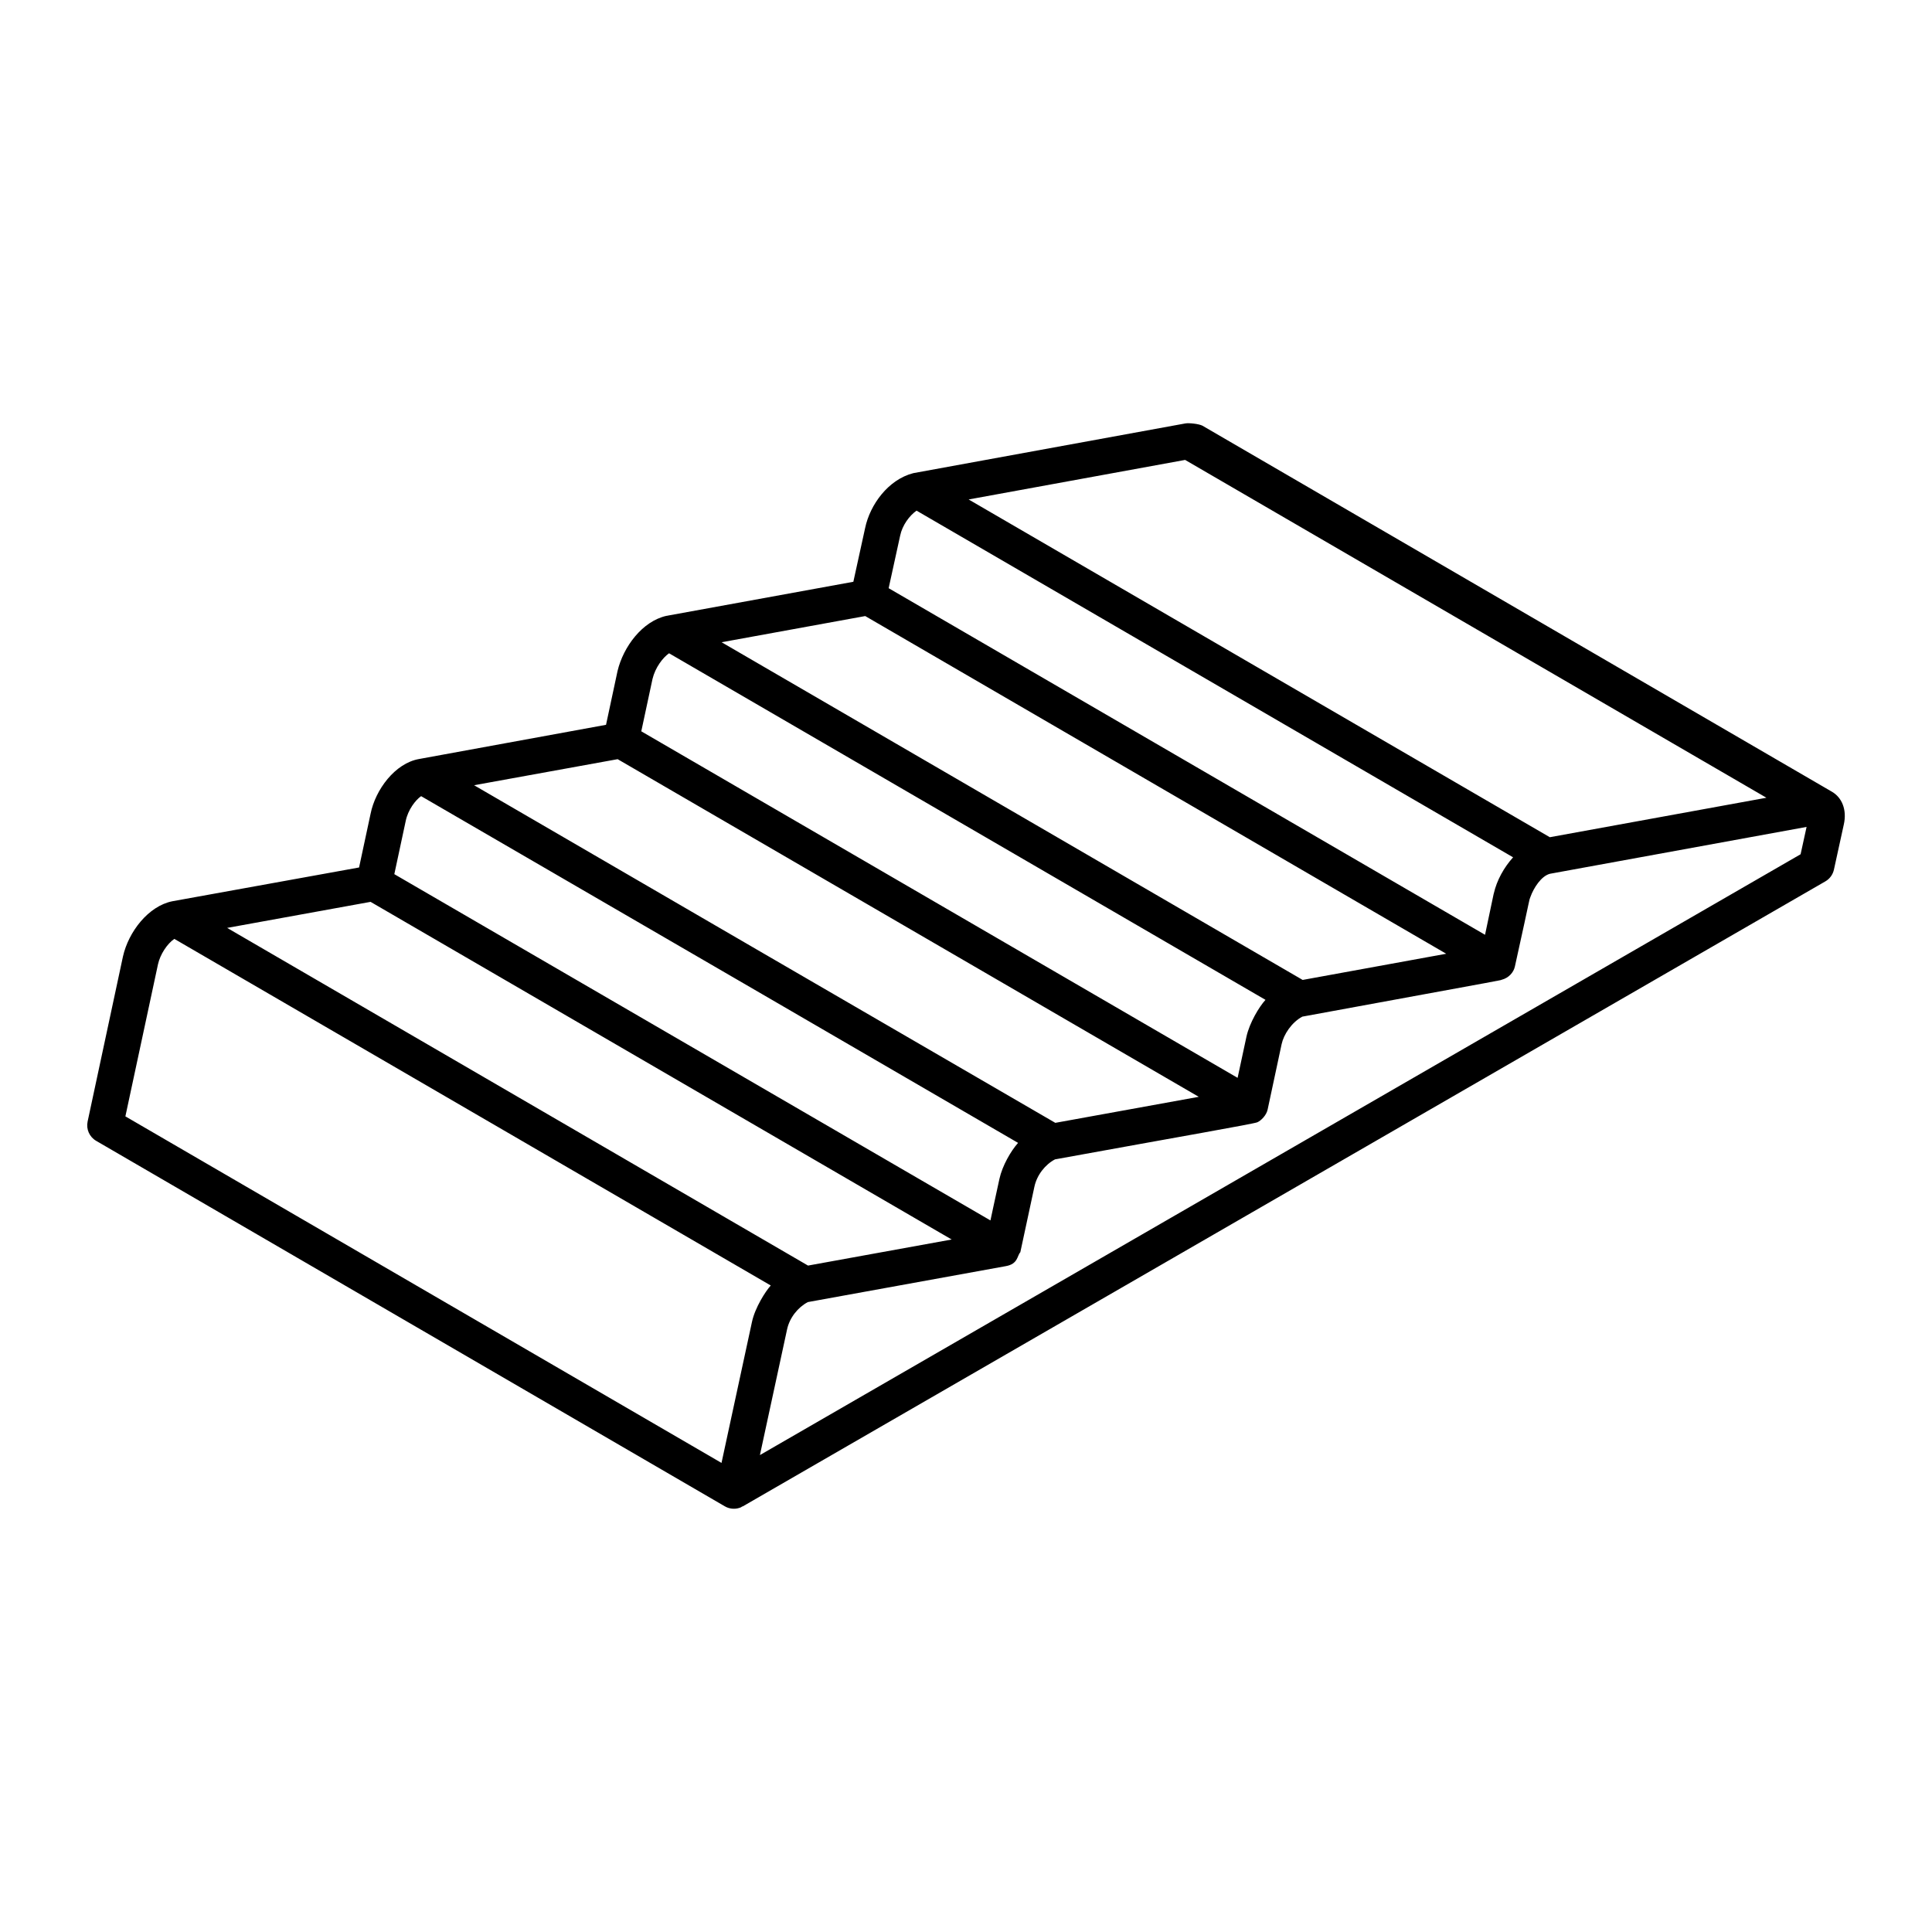
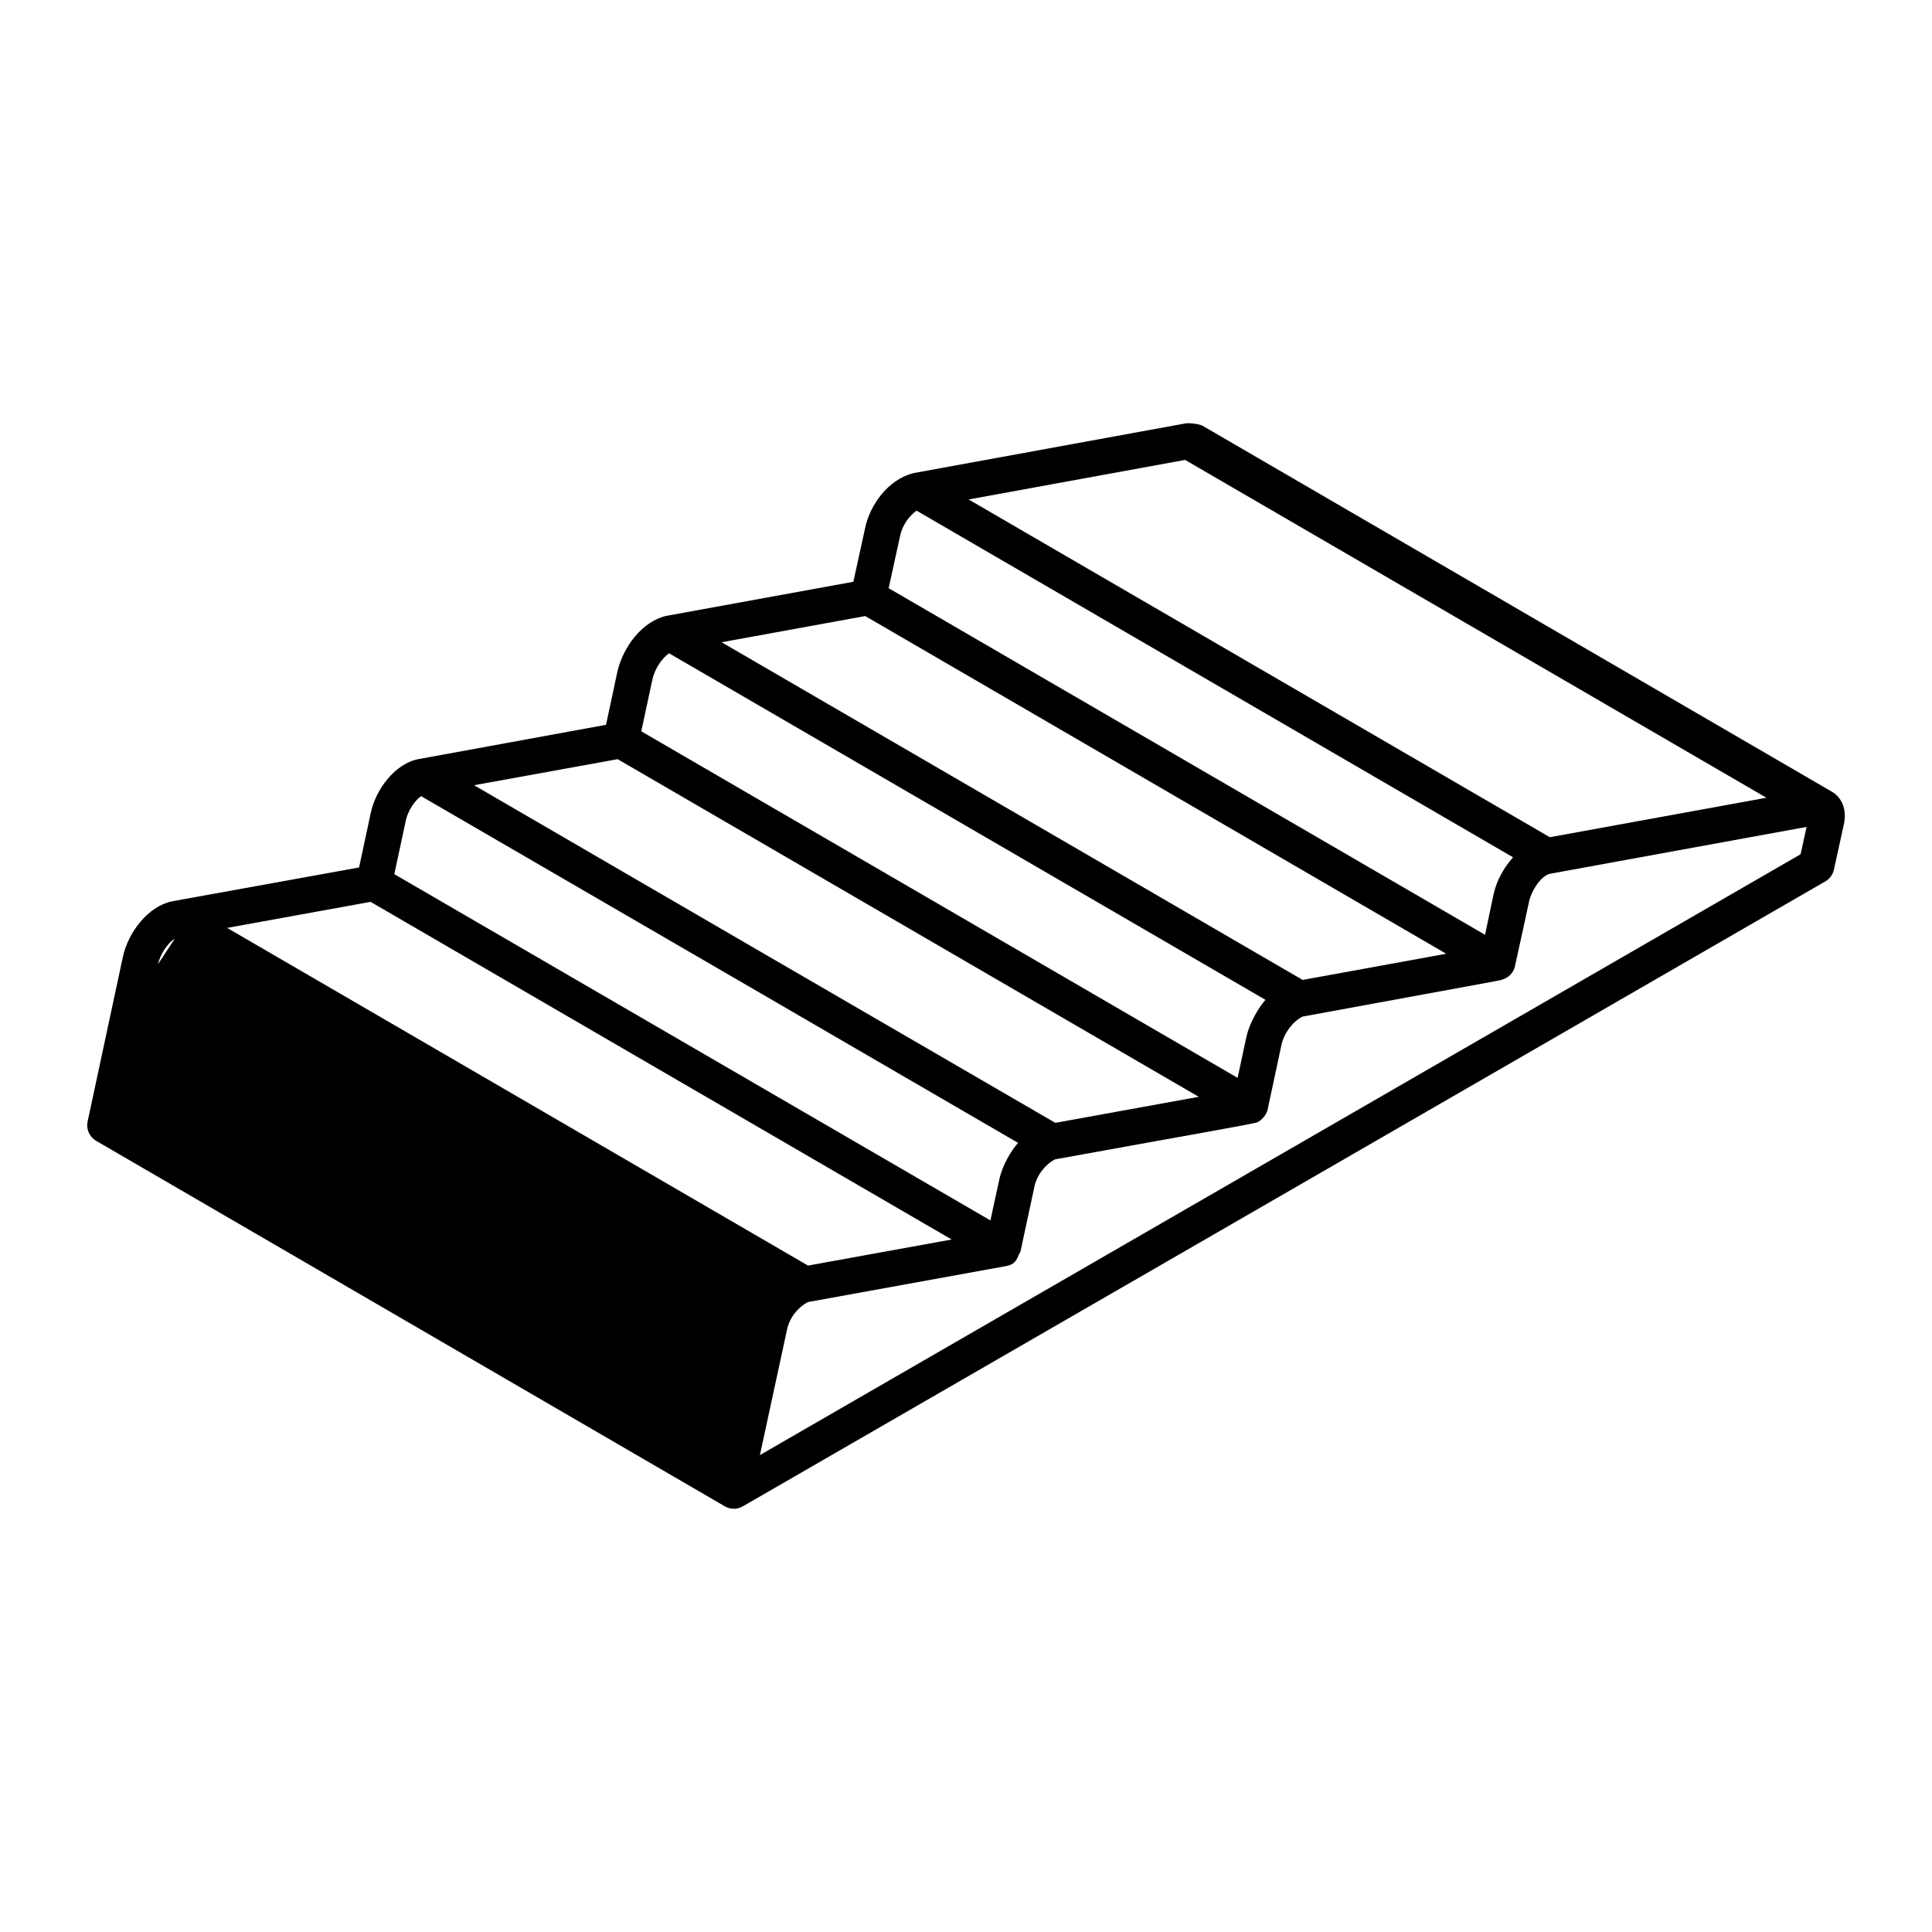
<svg xmlns="http://www.w3.org/2000/svg" fill="#000000" width="800px" height="800px" version="1.1" viewBox="144 144 512 512">
-   <path d="m629.52 353.84c-17.062-9.922 61.809 35.941-166.87-97.031-0.984-0.488-3.516-0.77-4.531-0.594l-72.074 13.172c-6.644 1.695-11.48 8.34-12.781 14.559l-3.117 14.23-49.293 8.988c-0.02 0.004-0.031 0.023-0.051 0.027-0.051 0.012-0.102-0.004-0.152 0.004-6.445 1.414-11.469 8.234-12.996 14.625l-3.051 14.262c-0.961 0.176-52.805 9.66-49.555 9.066-6.348 1.105-11.559 8.113-12.84 14.504l-3.051 14.238c-12.375 2.238-37.121 6.715-49.496 8.953-6.34 1.273-11.605 8.082-13.078 14.645l-9.367 43.742c-0.426 2.012 0.484 4.07 2.266 5.102l166.61 96.859c1.344 0.781 2.945 0.84 4.309 0.242 0.09-0.039 0.137-0.125 0.223-0.172 0.074-0.039 0.16-0.02 0.23-0.062l286.89-165.63c1.16-0.668 1.977-1.797 2.266-3.102l2.598-11.871c0.953-4.125-0.598-7.312-3.09-8.754zm-171.45-87.957 154.05 89.527-57.402 10.461-154.02-89.508zm-75.516 20.051c0.578-2.754 2.457-5.289 4.34-6.609l158.09 91.871c-2.41 2.68-4.309 6.051-5.117 9.598-0.254 1.059 0.844-4-2.316 10.934l-158.05-91.852zm-9.258 21.328 153.97 89.492-38.047 6.938-153.99-89.492zm-56.375 16.664c0.723-3.023 2.731-5.644 4.383-6.801l158.06 91.844c-1.734 1.906-4.223 6.102-5.031 9.711l-2.356 10.961-158.03-91.836zm-9.238 21.262 154 89.48c-1.859 0.336-39.93 7.246-38.012 6.898l-78.109-45.348-75.926-44.125zm-65.477 37.812c202.8 117.84 137.66 79.992 154 89.48l-38.07 6.91-153.94-89.488zm9.309-21.418c0.594-2.957 2.59-5.566 4.086-6.594l90.551 52.57 67.648 39.316c-1.926 2.152-4.176 6.062-4.938 9.52-0.867 3.918-2.59 11.988-2.383 11.031-16.164-9.391 58.516 33.992-157.98-91.766zm-65.641 37.938c0.582-2.606 2.426-5.414 4.324-6.707l158.06 91.855c-1.359 1.492-4.172 5.848-4.984 9.676-0.207 0.953-8.602 39.824-8.066 37.344l-157.98-91.84zm159.51 130.09 7.199-33.316c0.668-3.094 2.875-5.832 5.457-7.203 0.02-0.008 0.059-0.027 0.078-0.031l52.473-9.527c3.219-0.586 2.922-2.731 3.805-3.68l3.731-17.359c0.668-3.129 2.879-5.887 5.434-7.234 0.012-0.004 0.027-0.012 0.039-0.016 33.297-6.059 52.641-9.398 53.598-9.828 1.02-0.449 2.402-1.852 2.731-3.352l3.715-17.367c0.57-2.578 2.641-5.746 5.481-7.277 60-10.992 51.66-9.477 52.836-9.773 1.855-0.473 3.156-1.938 3.496-3.496 4.629-20.914 3.574-16.848 4.121-18.453 0.848-2.383 2.875-5.562 5.188-6.141l67.996-12.418-1.586 7.246z" />
+   <path d="m629.52 353.84c-17.062-9.922 61.809 35.941-166.87-97.031-0.984-0.488-3.516-0.77-4.531-0.594l-72.074 13.172c-6.644 1.695-11.48 8.34-12.781 14.559l-3.117 14.23-49.293 8.988c-0.02 0.004-0.031 0.023-0.051 0.027-0.051 0.012-0.102-0.004-0.152 0.004-6.445 1.414-11.469 8.234-12.996 14.625l-3.051 14.262c-0.961 0.176-52.805 9.66-49.555 9.066-6.348 1.105-11.559 8.113-12.84 14.504l-3.051 14.238c-12.375 2.238-37.121 6.715-49.496 8.953-6.34 1.273-11.605 8.082-13.078 14.645l-9.367 43.742c-0.426 2.012 0.484 4.07 2.266 5.102l166.61 96.859c1.344 0.781 2.945 0.84 4.309 0.242 0.09-0.039 0.137-0.125 0.223-0.172 0.074-0.039 0.16-0.02 0.23-0.062l286.89-165.63c1.16-0.668 1.977-1.797 2.266-3.102l2.598-11.871c0.953-4.125-0.598-7.312-3.09-8.754zm-171.45-87.957 154.05 89.527-57.402 10.461-154.02-89.508zm-75.516 20.051c0.578-2.754 2.457-5.289 4.34-6.609l158.09 91.871c-2.41 2.68-4.309 6.051-5.117 9.598-0.254 1.059 0.844-4-2.316 10.934l-158.05-91.852zm-9.258 21.328 153.97 89.492-38.047 6.938-153.99-89.492zm-56.375 16.664c0.723-3.023 2.731-5.644 4.383-6.801l158.06 91.844c-1.734 1.906-4.223 6.102-5.031 9.711l-2.356 10.961-158.03-91.836zm-9.238 21.262 154 89.48c-1.859 0.336-39.93 7.246-38.012 6.898l-78.109-45.348-75.926-44.125zm-65.477 37.812c202.8 117.84 137.66 79.992 154 89.48l-38.07 6.91-153.94-89.488zm9.309-21.418c0.594-2.957 2.59-5.566 4.086-6.594l90.551 52.57 67.648 39.316c-1.926 2.152-4.176 6.062-4.938 9.52-0.867 3.918-2.59 11.988-2.383 11.031-16.164-9.391 58.516 33.992-157.98-91.766zm-65.641 37.938c0.582-2.606 2.426-5.414 4.324-6.707l158.06 91.855l-157.98-91.84zm159.51 130.09 7.199-33.316c0.668-3.094 2.875-5.832 5.457-7.203 0.02-0.008 0.059-0.027 0.078-0.031l52.473-9.527c3.219-0.586 2.922-2.731 3.805-3.68l3.731-17.359c0.668-3.129 2.879-5.887 5.434-7.234 0.012-0.004 0.027-0.012 0.039-0.016 33.297-6.059 52.641-9.398 53.598-9.828 1.02-0.449 2.402-1.852 2.731-3.352l3.715-17.367c0.57-2.578 2.641-5.746 5.481-7.277 60-10.992 51.66-9.477 52.836-9.773 1.855-0.473 3.156-1.938 3.496-3.496 4.629-20.914 3.574-16.848 4.121-18.453 0.848-2.383 2.875-5.562 5.188-6.141l67.996-12.418-1.586 7.246z" />
</svg>